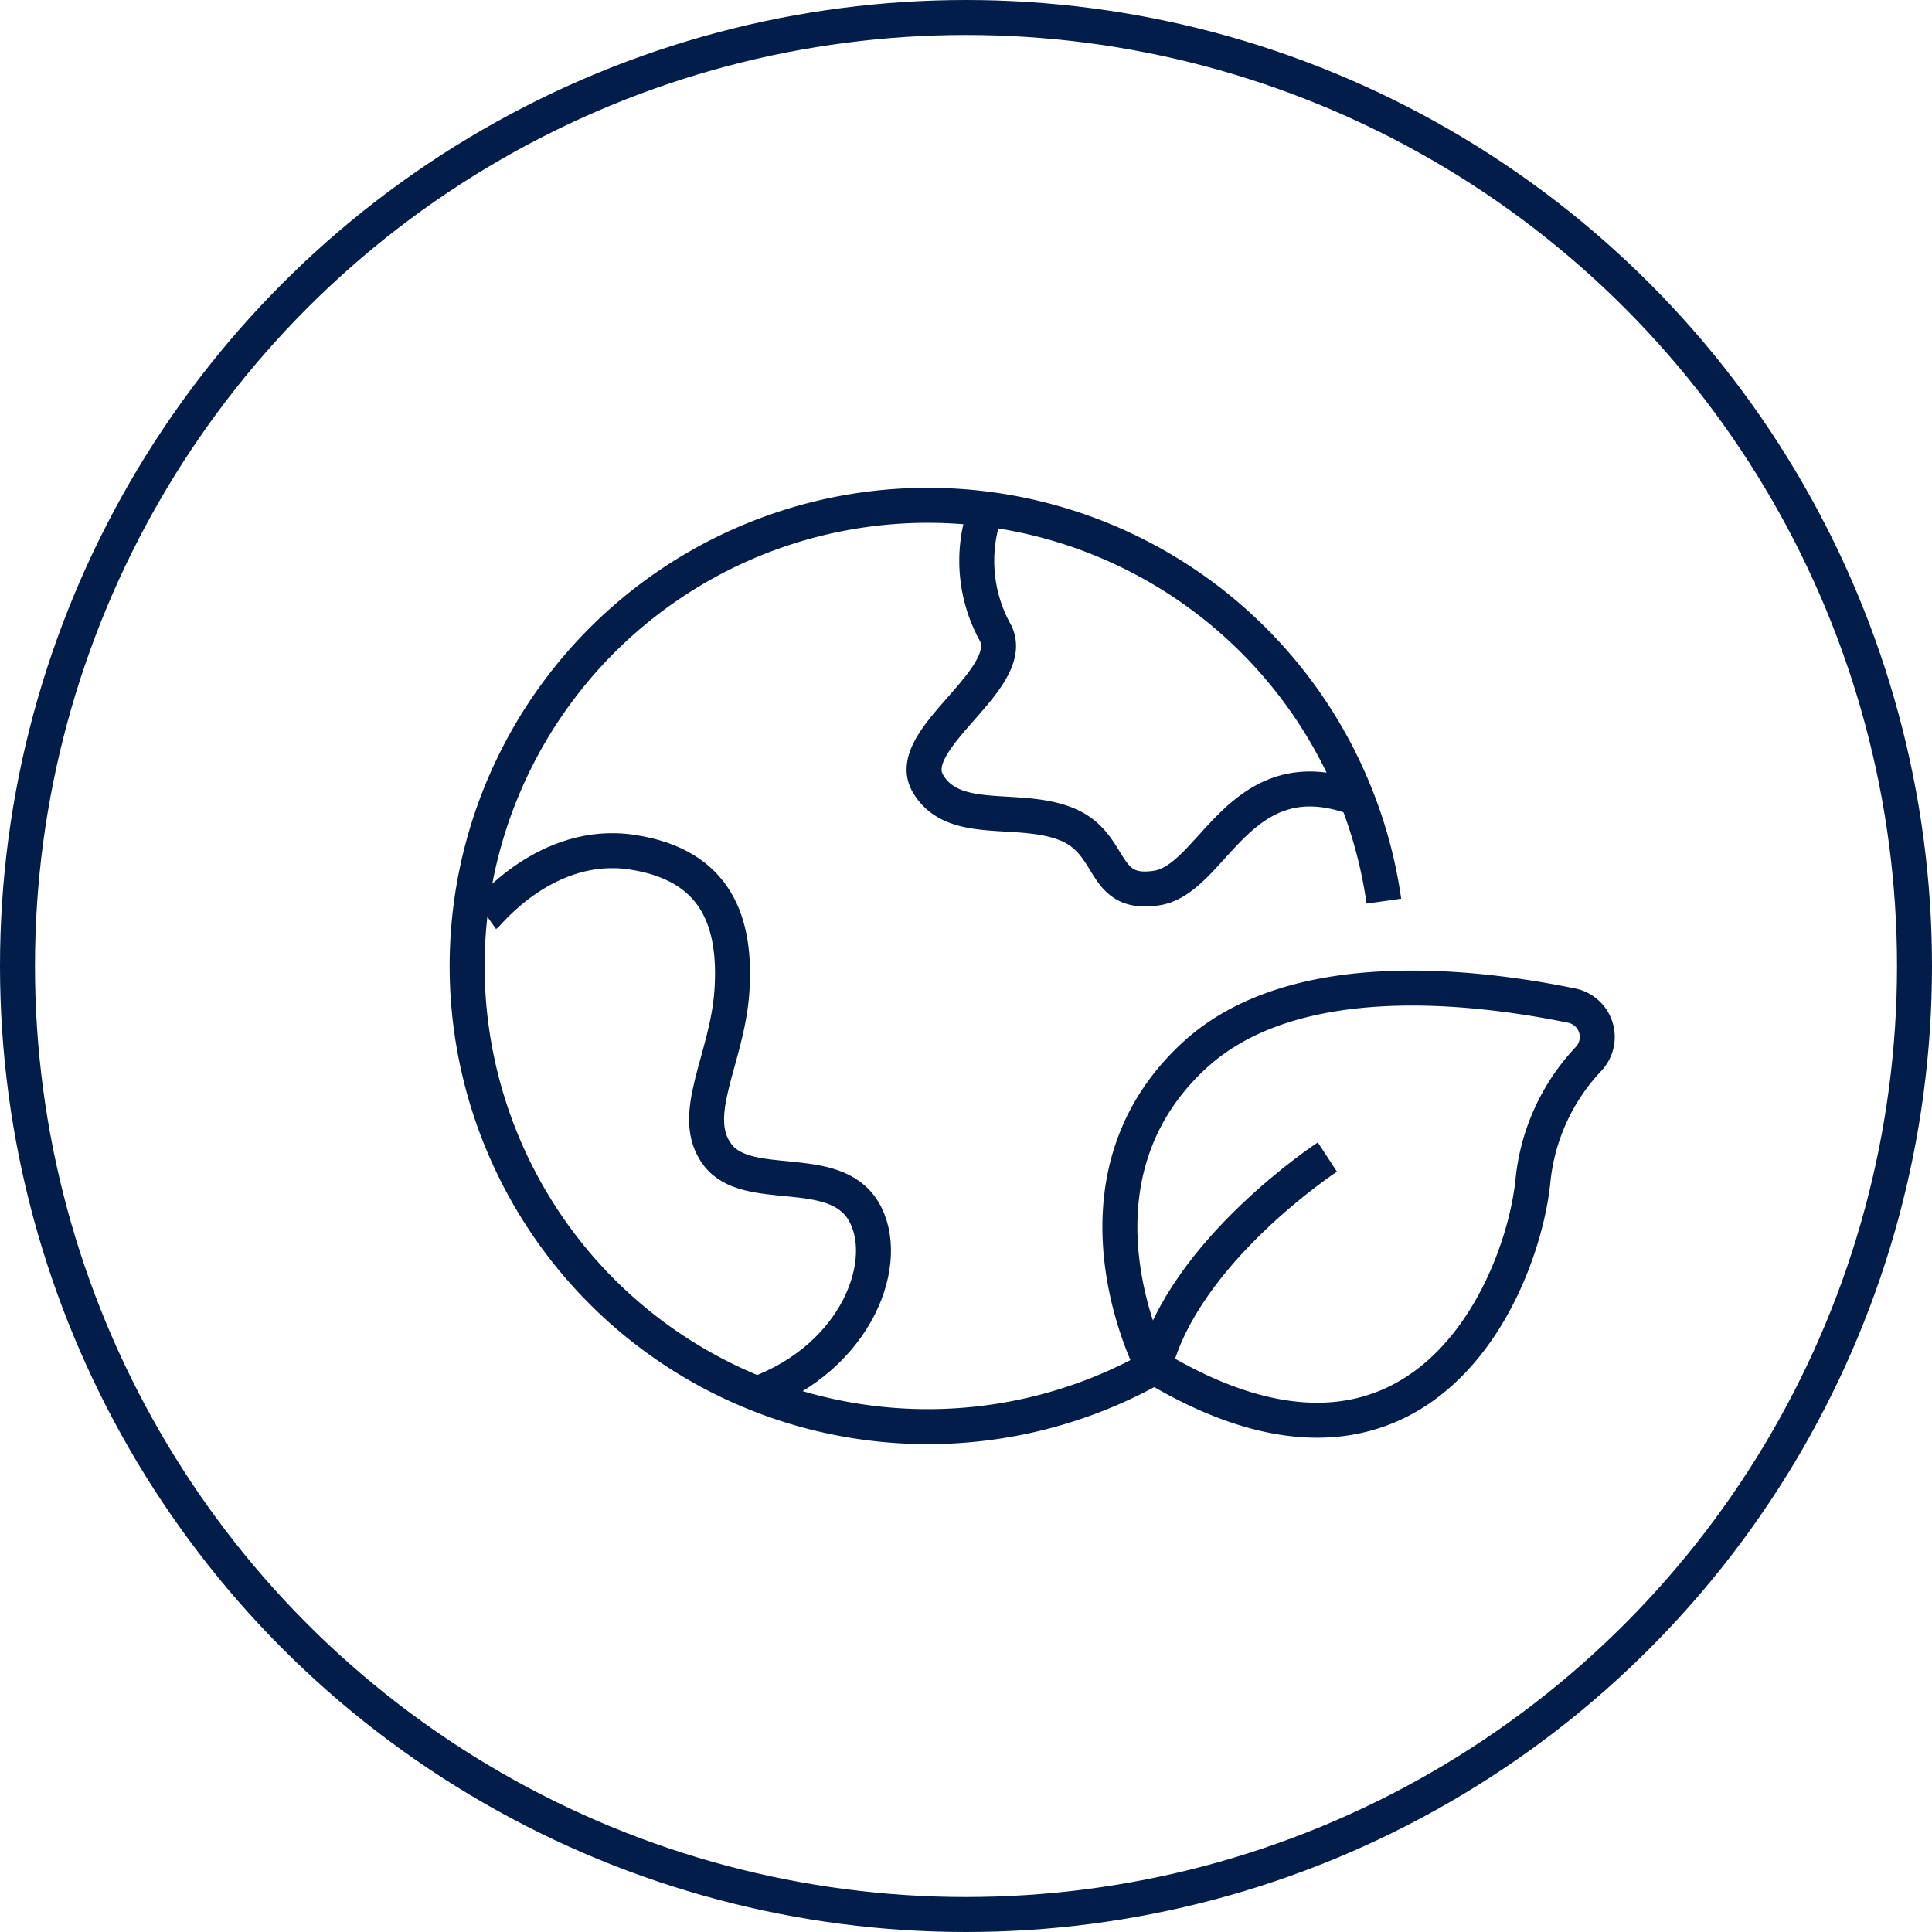
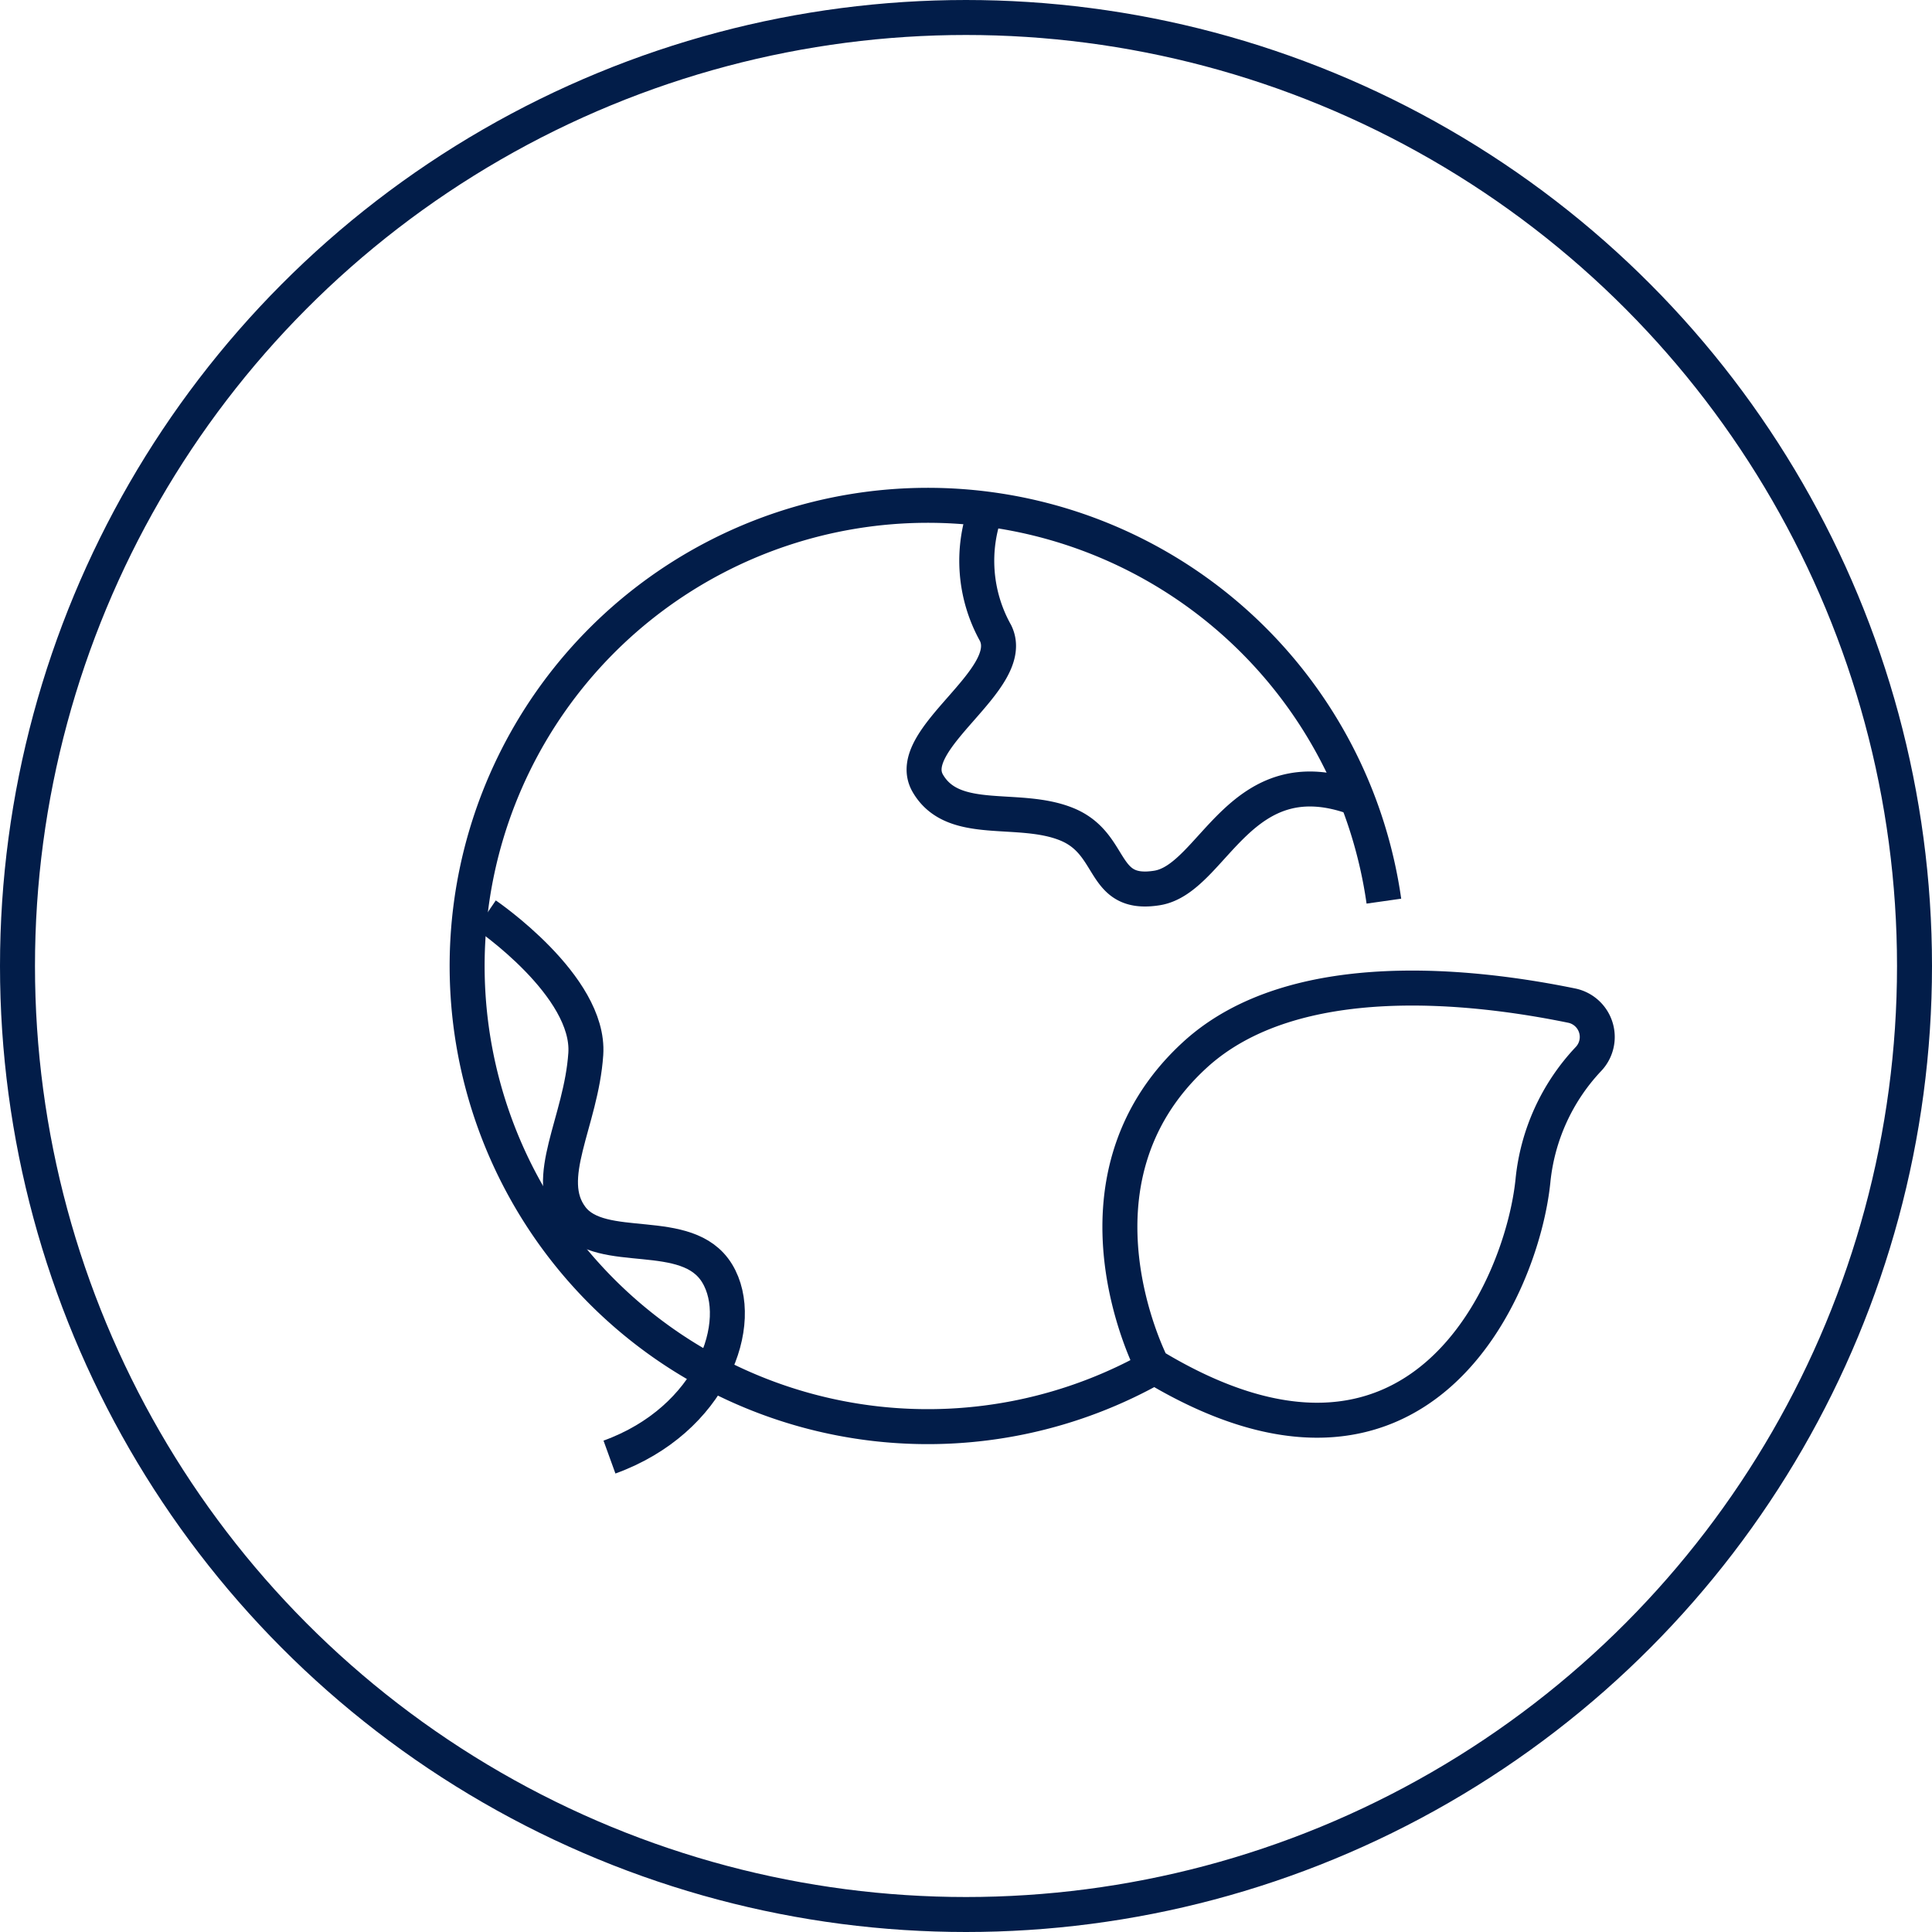
<svg xmlns="http://www.w3.org/2000/svg" viewBox="0 0 71.8 71.8">
  <defs>
    <style>.cls-1{fill:none;stroke:#021d49;stroke-miterlimit:10;stroke-width:1.3px;}</style>
  </defs>
  <title>Sustainable Practices_1</title>
  <g id="图层_2" data-name="图层 2">
    <g id="图层_1-2" data-name="图层 1">
      <circle class="cls-1" cx="35.9" cy="35.9" r="35.25" />
      <path class="cls-1" d="M43.05,50.72a17.12,17.12,0,1,1,8.38-17.23" />
      <path class="cls-1" d="M36.65,18.91A5.51,5.51,0,0,0,37,23.53c.84,1.73-3.47,3.94-2.52,5.58s3.36.79,5.16,1.52S40.88,33.34,43,33s3.07-5,7.47-3.31" />
-       <path class="cls-1" d="M18.06,34c.07-.05,2.26-2.81,5.43-2.33s3.88,2.64,3.71,5.17-1.64,4.62-.53,6.08,4.3.25,5.41,2.07-.19,5.45-4,6.83" />
+       <path class="cls-1" d="M18.06,34s3.88,2.64,3.71,5.17-1.64,4.62-.53,6.08,4.3.25,5.41,2.07-.19,5.45-4,6.83" />
      <path class="cls-1" d="M42.82,50.75s-3.56-6.82,1.58-11.54c3.69-3.39,10.43-2.57,14-1.84a1.19,1.19,0,0,1,.62,2,7.7,7.7,0,0,0-2.05,4.51C56.57,47.84,52.76,56.78,42.82,50.75Z" />
-       <path class="cls-1" d="M49.33,43S44,46.49,42.9,50.81" />
    </g>
  </g>
</svg>